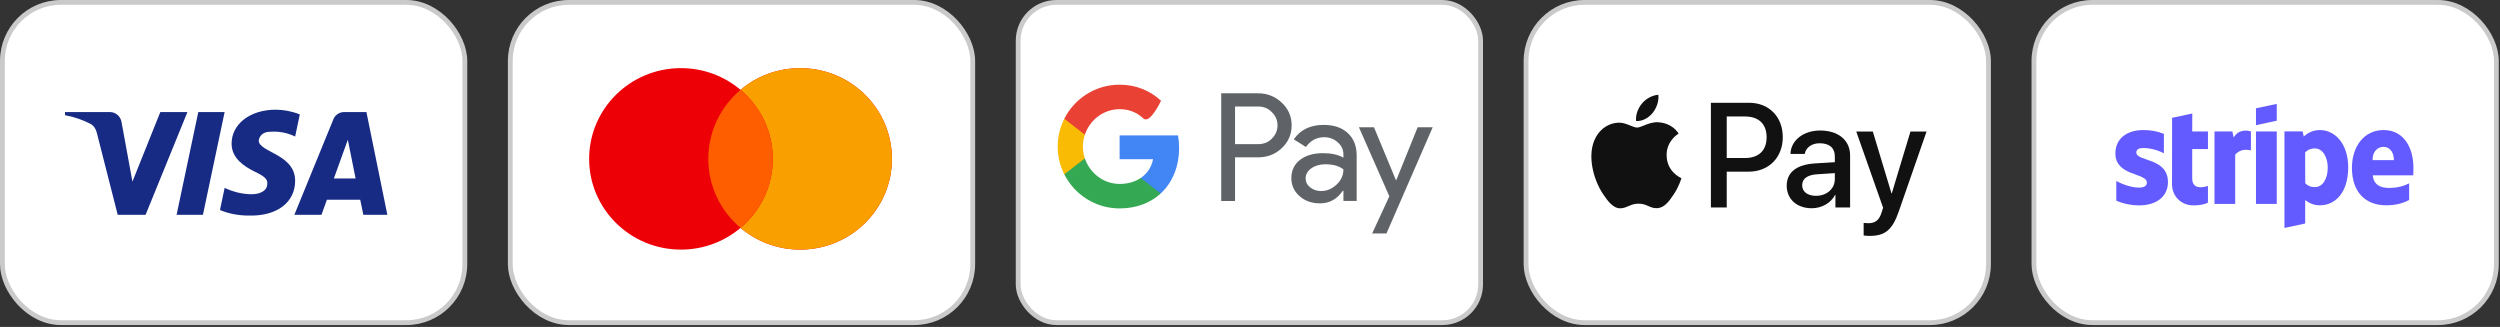
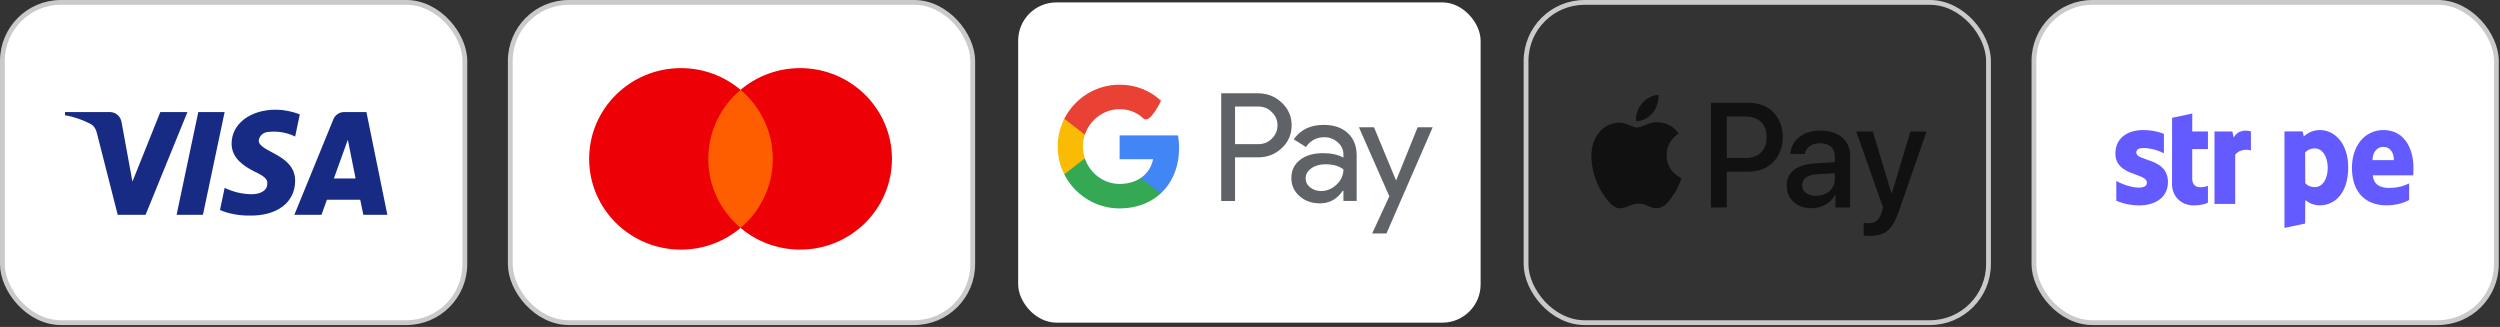
<svg xmlns="http://www.w3.org/2000/svg" width="260" height="34" viewBox="0 0 260 34" fill="none">
  <rect x="0" y="0" width="260" height="34" fill="#333333" stroke="none" />
-   <rect x="158.709" y="0.25" width="48.094" height="33.305" rx="6.088" fill="white" />
  <rect x="158.709" y="0.25" width="48.094" height="33.305" rx="6.088" stroke="#CACACA" stroke-width="0.5" />
  <path fill-rule="evenodd" clip-rule="evenodd" d="M171.872 11.751C171.463 12.247 170.81 12.638 170.156 12.582C170.074 11.912 170.394 11.2 170.769 10.76C171.177 10.25 171.892 9.887 172.471 9.859C172.539 10.557 172.274 11.242 171.872 11.751ZM172.464 12.714C171.888 12.68 171.363 12.892 170.939 13.063C170.665 13.173 170.434 13.266 170.258 13.266C170.061 13.266 169.82 13.168 169.549 13.057C169.195 12.913 168.79 12.748 168.365 12.756C167.391 12.77 166.486 13.335 165.988 14.236C164.967 16.037 165.723 18.704 166.71 20.17C167.194 20.896 167.773 21.692 168.535 21.664C168.871 21.651 169.112 21.546 169.362 21.437C169.65 21.312 169.948 21.182 170.415 21.182C170.865 21.182 171.151 21.309 171.425 21.43C171.686 21.546 171.936 21.657 172.308 21.65C173.098 21.636 173.595 20.924 174.078 20.198C174.6 19.419 174.829 18.658 174.864 18.543L174.868 18.529C174.867 18.529 174.861 18.526 174.85 18.52C174.675 18.438 173.342 17.813 173.329 16.135C173.316 14.727 174.387 14.013 174.555 13.901C174.565 13.894 174.572 13.889 174.575 13.887C173.894 12.854 172.832 12.742 172.464 12.714ZM177.933 21.574V10.69H181.916C183.973 10.69 185.409 12.142 185.409 14.265C185.409 16.387 183.945 17.853 181.862 17.853H179.58V21.574H177.933ZM179.58 12.114H181.48C182.91 12.114 183.727 12.896 183.727 14.271C183.727 15.646 182.91 16.435 181.473 16.435H179.58V12.114ZM190.85 20.268C190.415 21.12 189.454 21.657 188.419 21.657C186.887 21.657 185.818 20.722 185.818 19.311C185.818 17.915 186.853 17.112 188.767 16.994L190.823 16.868V16.268C190.823 15.381 190.258 14.899 189.25 14.899C188.419 14.899 187.813 15.339 187.691 16.009H186.206C186.254 14.599 187.548 13.573 189.298 13.573C191.184 13.573 192.41 14.585 192.41 16.156V21.573H190.884V20.268H190.85ZM188.862 20.365C187.983 20.365 187.425 19.932 187.425 19.269C187.425 18.585 187.963 18.187 188.991 18.124L190.823 18.006V18.62C190.823 19.639 189.979 20.365 188.862 20.365ZM197.469 21.999C196.809 23.905 196.053 24.533 194.446 24.533C194.323 24.533 193.915 24.519 193.819 24.491V23.186C193.921 23.2 194.173 23.214 194.303 23.214C195.031 23.214 195.44 22.9 195.692 22.083L195.842 21.601L193.05 13.678H194.773L196.713 20.107H196.747L198.688 13.678H200.363L197.469 21.999Z" fill="#111111" />
  <rect x="53.07" y="0.25" width="48.094" height="33.305" rx="6.088" fill="white" />
  <rect x="53.07" y="0.25" width="48.094" height="33.305" rx="6.088" stroke="#CACACA" stroke-width="0.5" />
  <path d="M83.212 7.085C88.487 7.085 92.763 11.311 92.763 16.523C92.763 21.734 88.487 25.959 83.212 25.959C80.848 25.959 78.685 25.108 77.017 23.701C75.349 25.108 73.187 25.959 70.822 25.959C65.547 25.959 61.271 21.734 61.271 16.523C61.271 11.31 65.547 7.085 70.822 7.085C73.187 7.085 75.349 7.936 77.017 9.343C78.685 7.936 80.848 7.085 83.212 7.085Z" fill="#ED0006" />
-   <path d="M83.212 7.085C88.487 7.085 92.763 11.31 92.763 16.523C92.763 21.734 88.487 25.959 83.212 25.959C80.847 25.959 78.685 25.108 77.017 23.701C79.069 21.97 80.372 19.398 80.372 16.523C80.372 13.647 79.07 11.074 77.017 9.343C78.685 7.936 80.847 7.085 83.212 7.085Z" fill="#F9A000" />
  <path d="M77.017 9.343C79.07 11.074 80.372 13.647 80.372 16.523C80.372 19.398 79.069 21.97 77.017 23.701C74.965 21.97 73.661 19.398 73.661 16.523C73.661 13.647 74.964 11.074 77.017 9.343Z" fill="#FF5E00" />
  <rect x="0.25" y="0.25" width="48.094" height="33.305" rx="6.088" fill="white" />
  <rect x="0.25" y="0.25" width="48.094" height="33.305" rx="6.088" stroke="#CACACA" stroke-width="0.5" />
  <path fill-rule="evenodd" clip-rule="evenodd" d="M15.142 22.336H12.241L10.065 13.792C9.962 13.399 9.743 13.051 9.42 12.887C8.615 12.476 7.729 12.149 6.761 11.983V11.654H11.435C12.08 11.654 12.563 12.149 12.644 12.722L13.773 18.885L16.673 11.654H19.493L15.142 22.336ZM21.106 22.336H18.366L20.622 11.654H23.362L21.106 22.336ZM26.907 14.614C26.987 14.038 27.471 13.709 28.035 13.709C28.922 13.627 29.889 13.792 30.695 14.202L31.179 11.902C30.372 11.573 29.485 11.408 28.681 11.408C26.021 11.408 24.086 12.888 24.086 14.941C24.086 16.503 25.457 17.323 26.424 17.818C27.471 18.31 27.874 18.639 27.794 19.132C27.794 19.871 26.987 20.2 26.183 20.2C25.215 20.2 24.247 19.954 23.362 19.542L22.878 21.843C23.846 22.253 24.892 22.419 25.86 22.419C28.842 22.5 30.695 21.022 30.695 18.803C30.695 16.009 26.907 15.845 26.907 14.614ZM40.284 22.336L38.108 11.654H35.772C35.288 11.654 34.804 11.983 34.643 12.476L30.614 22.336H33.435L33.998 20.775H37.463L37.786 22.336H40.284ZM36.175 14.531L36.98 18.557H34.723L36.175 14.531Z" fill="#172B85" />
  <rect x="105.89" y="0.25" width="48.094" height="33.305" rx="3.976" fill="white" />
-   <rect x="105.89" y="0.25" width="48.094" height="33.305" rx="3.976" stroke="#CACACA" stroke-width="0.5" />
  <g clip-path="url(#clip0_3622_2280)">
    <path d="M128.445 11.08V14.989H130.857C131.431 14.989 131.906 14.796 132.281 14.41C132.668 14.025 132.86 13.566 132.86 13.034C132.86 12.502 132.668 12.059 132.281 11.673C131.905 11.277 131.43 11.079 130.857 11.079H128.445V11.08ZM128.445 16.366V20.902H127.005V9.703H130.825C131.796 9.703 132.618 10.027 133.298 10.672C133.988 11.318 134.332 12.106 134.332 13.034C134.332 13.962 133.988 14.776 133.298 15.41C132.63 16.047 131.805 16.364 130.825 16.364H128.445V16.366ZM135.787 18.554C135.787 18.93 135.946 19.242 136.265 19.492C136.584 19.742 136.957 19.868 137.385 19.868C137.991 19.868 138.529 19.643 139.004 19.196C139.479 18.747 139.716 18.221 139.716 17.617C139.268 17.262 138.641 17.085 137.837 17.085C137.253 17.085 136.765 17.227 136.375 17.508C135.984 17.789 135.787 18.137 135.787 18.554ZM137.65 12.987C138.715 12.987 139.555 13.27 140.171 13.839C140.787 14.408 141.094 15.186 141.094 16.176V20.9H139.716V19.836H139.654C139.059 20.711 138.266 21.149 137.275 21.149C136.429 21.149 135.721 20.9 135.154 20.4C134.585 19.898 134.3 19.274 134.3 18.522C134.3 17.73 134.599 17.1 135.199 16.631C135.8 16.162 136.601 15.928 137.602 15.928C138.458 15.928 139.163 16.084 139.715 16.397V16.069C139.715 15.569 139.517 15.144 139.121 14.795C138.724 14.445 138.261 14.271 137.728 14.271C136.924 14.271 136.288 14.609 135.819 15.288L134.55 14.49C135.25 13.489 136.283 12.989 137.65 12.989M149 13.237L144.193 24.277H142.706L144.491 20.415L141.329 13.237H142.895L145.18 18.742H145.211L147.434 13.237H149Z" fill="#5F6368" />
    <path d="M122.625 15.387C122.625 14.934 122.587 14.496 122.515 14.078H116.44V16.556H119.918C119.77 17.364 119.318 18.051 118.633 18.512V20.121H120.71C121.925 19.001 122.625 17.345 122.625 15.388" fill="#4285F4" />
    <path d="M116.44 21.675C118.179 21.675 119.642 21.105 120.71 20.122L118.633 18.512C118.055 18.901 117.311 19.128 116.44 19.128C114.761 19.128 113.335 17.997 112.824 16.473H110.686V18.13C111.746 20.232 113.925 21.676 116.441 21.676" fill="#34A853" />
    <path d="M112.825 16.471C112.695 16.083 112.623 15.668 112.623 15.24C112.623 14.812 112.694 14.398 112.825 14.009V12.352H110.686C110.247 13.22 110 14.201 110 15.24C110 16.28 110.247 17.261 110.686 18.129L112.825 16.471Z" fill="#FABB05" />
    <path d="M116.44 11.353C117.389 11.353 118.24 11.679 118.911 12.318C119.582 12.957 120.749 10.482 120.749 10.482C119.633 9.445 118.178 8.807 116.44 8.807C113.925 8.807 111.746 10.25 110.686 12.352L112.825 14.009C113.335 12.485 114.761 11.354 116.441 11.354" fill="#E94235" />
  </g>
  <g clip-path="url(#clip1_3622_2280)">
    <rect x="211.529" y="0.25" width="48.094" height="33.305" rx="6.088" fill="white" />
    <rect x="211.529" y="0.25" width="48.094" height="33.305" rx="6.088" stroke="#CACACA" stroke-width="0.5" />
    <g clip-path="url(#clip2_3622_2280)">
      <path fill-rule="evenodd" clip-rule="evenodd" d="M250.998 17.469C250.998 15.265 249.931 13.525 247.89 13.525C245.841 13.525 244.601 15.265 244.601 17.452C244.601 20.044 246.064 21.352 248.165 21.352C249.19 21.352 249.965 21.12 250.551 20.793V19.071C249.965 19.363 249.293 19.544 248.441 19.544C247.606 19.544 246.865 19.252 246.77 18.235H250.981C250.981 18.123 250.998 17.676 250.998 17.469ZM246.745 16.651C246.745 15.678 247.339 15.273 247.881 15.273C248.406 15.273 248.966 15.678 248.966 16.651H246.745Z" fill="#635BFF" />
      <path fill-rule="evenodd" clip-rule="evenodd" d="M241.277 13.525C240.433 13.525 239.891 13.921 239.589 14.197L239.477 13.663H237.583V23.703L239.736 23.247L239.744 20.81C240.054 21.034 240.511 21.352 241.268 21.352C242.81 21.352 244.213 20.113 244.213 17.383C244.205 14.886 242.784 13.525 241.277 13.525ZM240.76 19.458C240.252 19.458 239.951 19.277 239.744 19.053L239.736 15.859C239.96 15.609 240.27 15.437 240.76 15.437C241.544 15.437 242.086 16.315 242.086 17.443C242.086 18.597 241.553 19.458 240.76 19.458Z" fill="#635BFF" />
-       <path fill-rule="evenodd" clip-rule="evenodd" d="M234.621 13.018L236.782 12.553V10.805L234.621 11.261V13.018Z" fill="#635BFF" />
-       <path d="M236.782 13.672H234.621V21.206H236.782V13.672Z" fill="#635BFF" />
      <path fill-rule="evenodd" clip-rule="evenodd" d="M232.305 14.309L232.167 13.672H230.307V21.206H232.46V16.1C232.968 15.437 233.829 15.558 234.096 15.652V13.672C233.82 13.569 232.813 13.379 232.305 14.309Z" fill="#635BFF" />
      <path fill-rule="evenodd" clip-rule="evenodd" d="M227.999 11.804L225.898 12.252L225.89 19.149C225.89 20.423 226.845 21.361 228.12 21.361C228.826 21.361 229.343 21.232 229.627 21.077V19.329C229.351 19.441 227.991 19.837 227.991 18.563V15.506H229.627V13.672H227.991L227.999 11.804Z" fill="#635BFF" />
      <path fill-rule="evenodd" clip-rule="evenodd" d="M222.178 15.859C222.178 15.523 222.454 15.394 222.91 15.394C223.565 15.394 224.391 15.592 225.046 15.945V13.921C224.331 13.637 223.625 13.525 222.91 13.525C221.162 13.525 220 14.438 220 15.962C220 18.339 223.272 17.96 223.272 18.985C223.272 19.381 222.928 19.51 222.445 19.51C221.731 19.51 220.818 19.217 220.095 18.821V20.87C220.896 21.215 221.705 21.361 222.445 21.361C224.236 21.361 225.468 20.474 225.468 18.933C225.459 16.367 222.178 16.823 222.178 15.859Z" fill="#635BFF" />
    </g>
  </g>
  <defs>
    <clipPath id="clip0_3622_2280">
      <rect width="39" height="15.475" fill="white" transform="translate(110 8.805)" />
    </clipPath>
    <clipPath id="clip1_3622_2280">
      <rect width="48.594" height="33.805" fill="white" transform="translate(211.279)" />
    </clipPath>
    <clipPath id="clip2_3622_2280">
      <rect width="31" height="12.902" fill="white" transform="translate(220 10.805)" />
    </clipPath>
  </defs>
</svg>